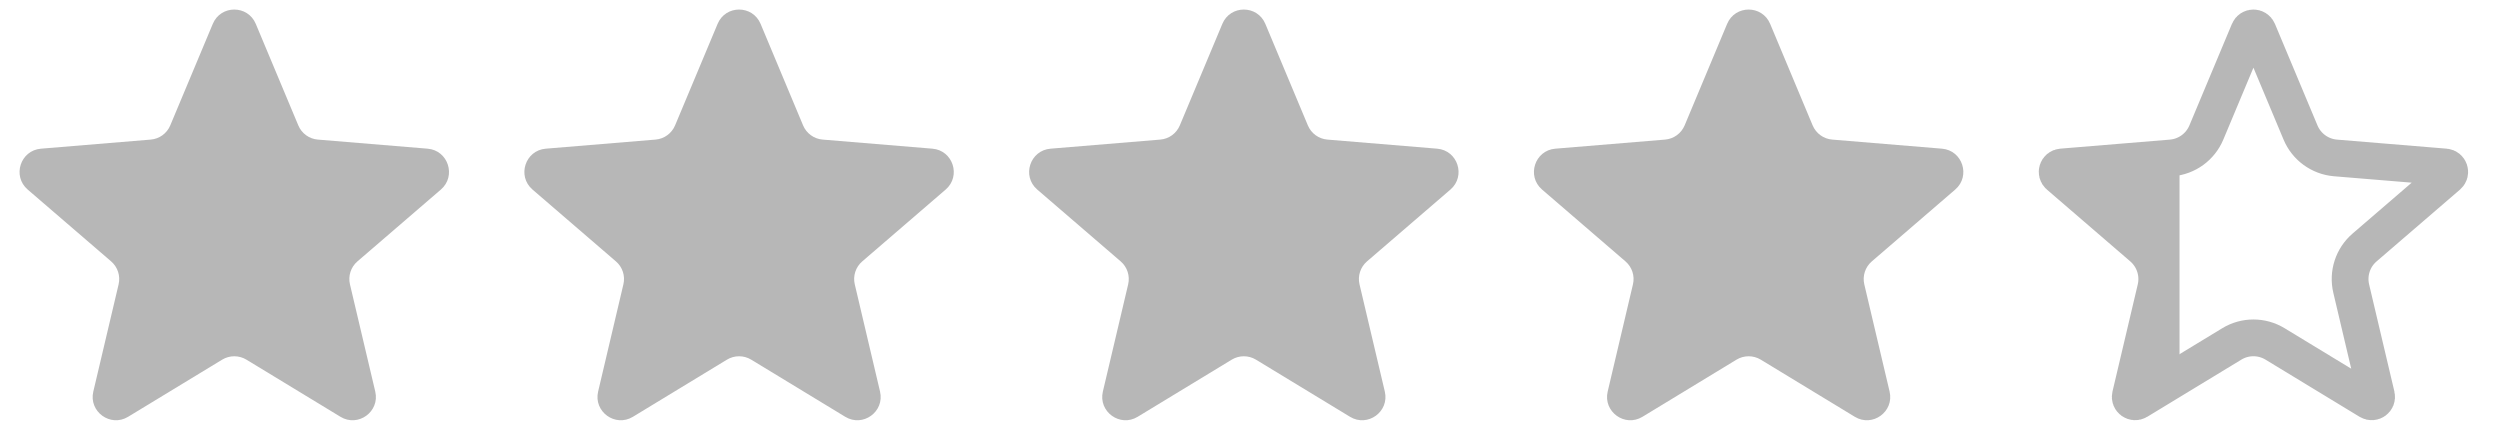
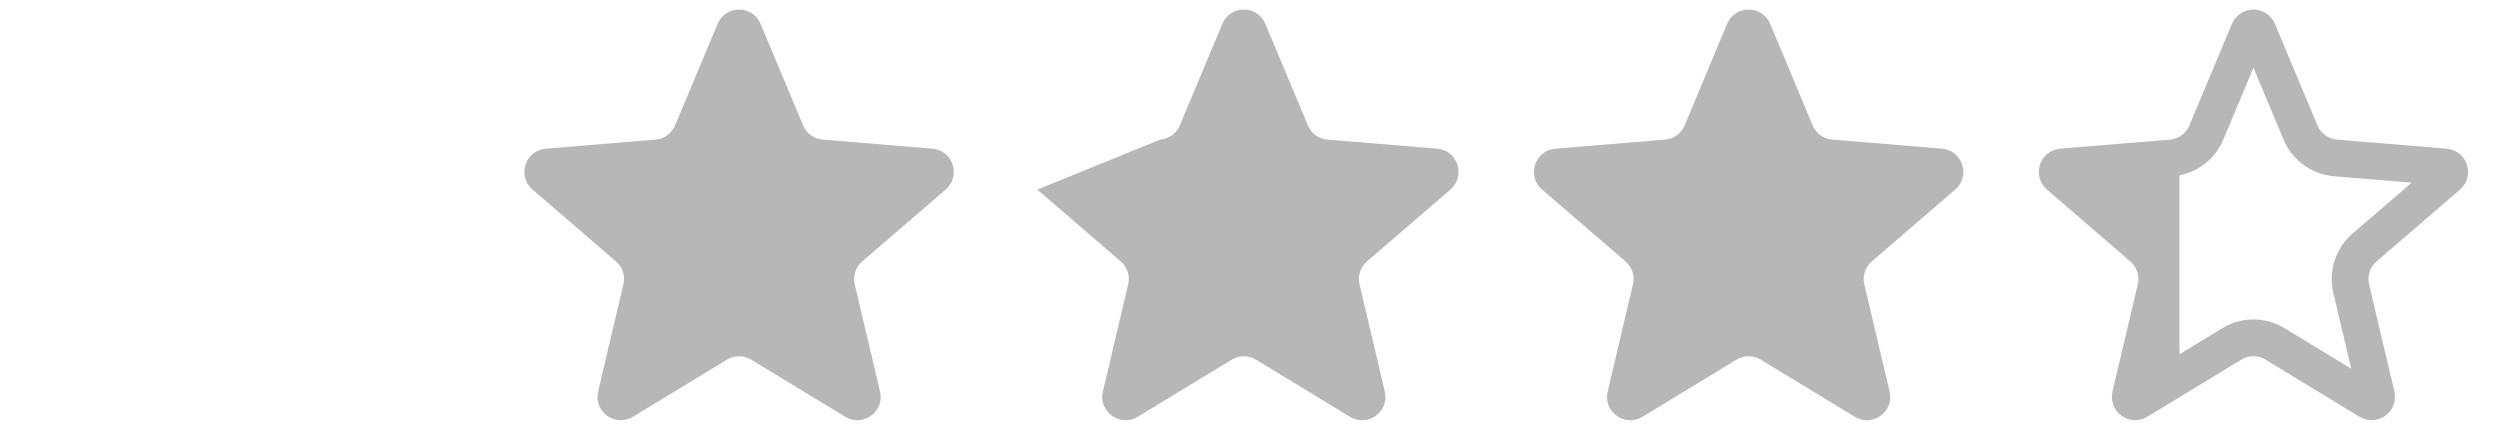
<svg xmlns="http://www.w3.org/2000/svg" width="68" height="12" viewBox="0 0 68 12" fill="none">
-   <path d="M5.788 0.649C6.005 0.13 6.74 0.13 6.957 0.649L8.114 3.411C8.205 3.629 8.41 3.778 8.646 3.797L11.631 4.044C12.191 4.09 12.418 4.789 11.992 5.156L9.722 7.11C9.543 7.264 9.465 7.505 9.519 7.735L10.207 10.65C10.336 11.197 9.741 11.629 9.261 11.337L6.702 9.782C6.499 9.66 6.246 9.66 6.044 9.782L3.484 11.337C3.004 11.629 2.409 11.197 2.538 10.65L3.226 7.735C3.28 7.505 3.202 7.264 3.023 7.11L0.753 5.156C0.327 4.789 0.554 4.09 1.115 4.044L4.099 3.797C4.335 3.778 4.54 3.629 4.631 3.411L5.788 0.649Z" fill="#B7B7B7" />
  <path d="M19.519 0.649C19.736 0.13 20.47 0.13 20.688 0.649L21.844 3.411C21.936 3.629 22.141 3.778 22.377 3.797L25.361 4.044C25.921 4.09 26.148 4.789 25.722 5.156L23.453 7.11C23.274 7.264 23.195 7.505 23.25 7.735L23.937 10.65C24.066 11.197 23.472 11.629 22.991 11.337L20.432 9.782C20.23 9.66 19.976 9.66 19.774 9.782L17.215 11.337C16.734 11.629 16.14 11.197 16.269 10.65L16.956 7.735C17.011 7.505 16.933 7.264 16.753 7.11L14.484 5.156C14.058 4.789 14.285 4.09 14.845 4.044L17.829 3.797C18.065 3.778 18.27 3.629 18.362 3.411L19.519 0.649Z" fill="#B7B7B7" />
-   <path d="M33.248 0.649C33.465 0.13 34.2 0.13 34.417 0.649L35.574 3.411C35.665 3.629 35.87 3.778 36.106 3.797L39.09 4.044C39.651 4.09 39.878 4.789 39.452 5.156L37.182 7.11C37.003 7.264 36.925 7.505 36.979 7.735L37.667 10.65C37.796 11.197 37.201 11.629 36.721 11.337L34.161 9.782C33.959 9.66 33.706 9.66 33.504 9.782L30.944 11.337C30.464 11.629 29.869 11.197 29.998 10.65L30.686 7.735C30.74 7.505 30.662 7.264 30.483 7.11L28.213 5.156C27.787 4.789 28.014 4.09 28.575 4.044L31.559 3.797C31.795 3.778 32 3.629 32.091 3.411L33.248 0.649Z" fill="#B7B7B7" />
+   <path d="M33.248 0.649C33.465 0.13 34.2 0.13 34.417 0.649L35.574 3.411C35.665 3.629 35.87 3.778 36.106 3.797L39.09 4.044C39.651 4.09 39.878 4.789 39.452 5.156L37.182 7.11C37.003 7.264 36.925 7.505 36.979 7.735L37.667 10.65C37.796 11.197 37.201 11.629 36.721 11.337L34.161 9.782C33.959 9.66 33.706 9.66 33.504 9.782L30.944 11.337C30.464 11.629 29.869 11.197 29.998 10.65L30.686 7.735C30.74 7.505 30.662 7.264 30.483 7.11L28.213 5.156L31.559 3.797C31.795 3.778 32 3.629 32.091 3.411L33.248 0.649Z" fill="#B7B7B7" />
  <path d="M46.978 0.649C47.196 0.13 47.93 0.13 48.148 0.649L49.304 3.411C49.396 3.629 49.601 3.778 49.837 3.797L52.821 4.044C53.381 4.09 53.608 4.789 53.182 5.156L50.913 7.11C50.734 7.264 50.655 7.505 50.709 7.735L51.397 10.65C51.526 11.197 50.932 11.629 50.451 11.337L47.892 9.782C47.69 9.66 47.436 9.66 47.234 9.782L44.675 11.337C44.194 11.629 43.6 11.197 43.729 10.65L44.416 7.735C44.471 7.505 44.392 7.264 44.213 7.11L41.944 5.156C41.518 4.789 41.745 4.09 42.305 4.044L45.289 3.797C45.525 3.778 45.73 3.629 45.822 3.411L46.978 0.649Z" fill="#B7B7B7" />
  <path d="M61.17 0.842C61.216 0.732 61.371 0.732 61.417 0.842L62.574 3.604C62.737 3.994 63.104 4.261 63.526 4.296L66.51 4.542C66.628 4.552 66.676 4.7 66.587 4.777L64.317 6.731C63.996 7.007 63.856 7.438 63.953 7.85L64.641 10.765C64.668 10.88 64.543 10.971 64.441 10.91L61.882 9.355C61.52 9.135 61.066 9.135 60.705 9.355L58.145 10.91C58.044 10.971 57.919 10.88 57.946 10.765L58.634 7.85C58.731 7.438 58.59 7.007 58.27 6.731L56.001 4.777C55.911 4.7 55.959 4.552 56.077 4.542L59.061 4.296C59.483 4.261 59.85 3.994 60.013 3.604L61.17 0.842Z" stroke="#B7B7B7" />
  <path d="M58.227 10.836V9.656L58.662 7.358L55.867 4.439H58.731L59.283 4.057V4.439H59.532L59.283 4.572V5.268V9.801L59.532 9.656L58.227 10.836Z" fill="#B7B7B7" />
</svg>